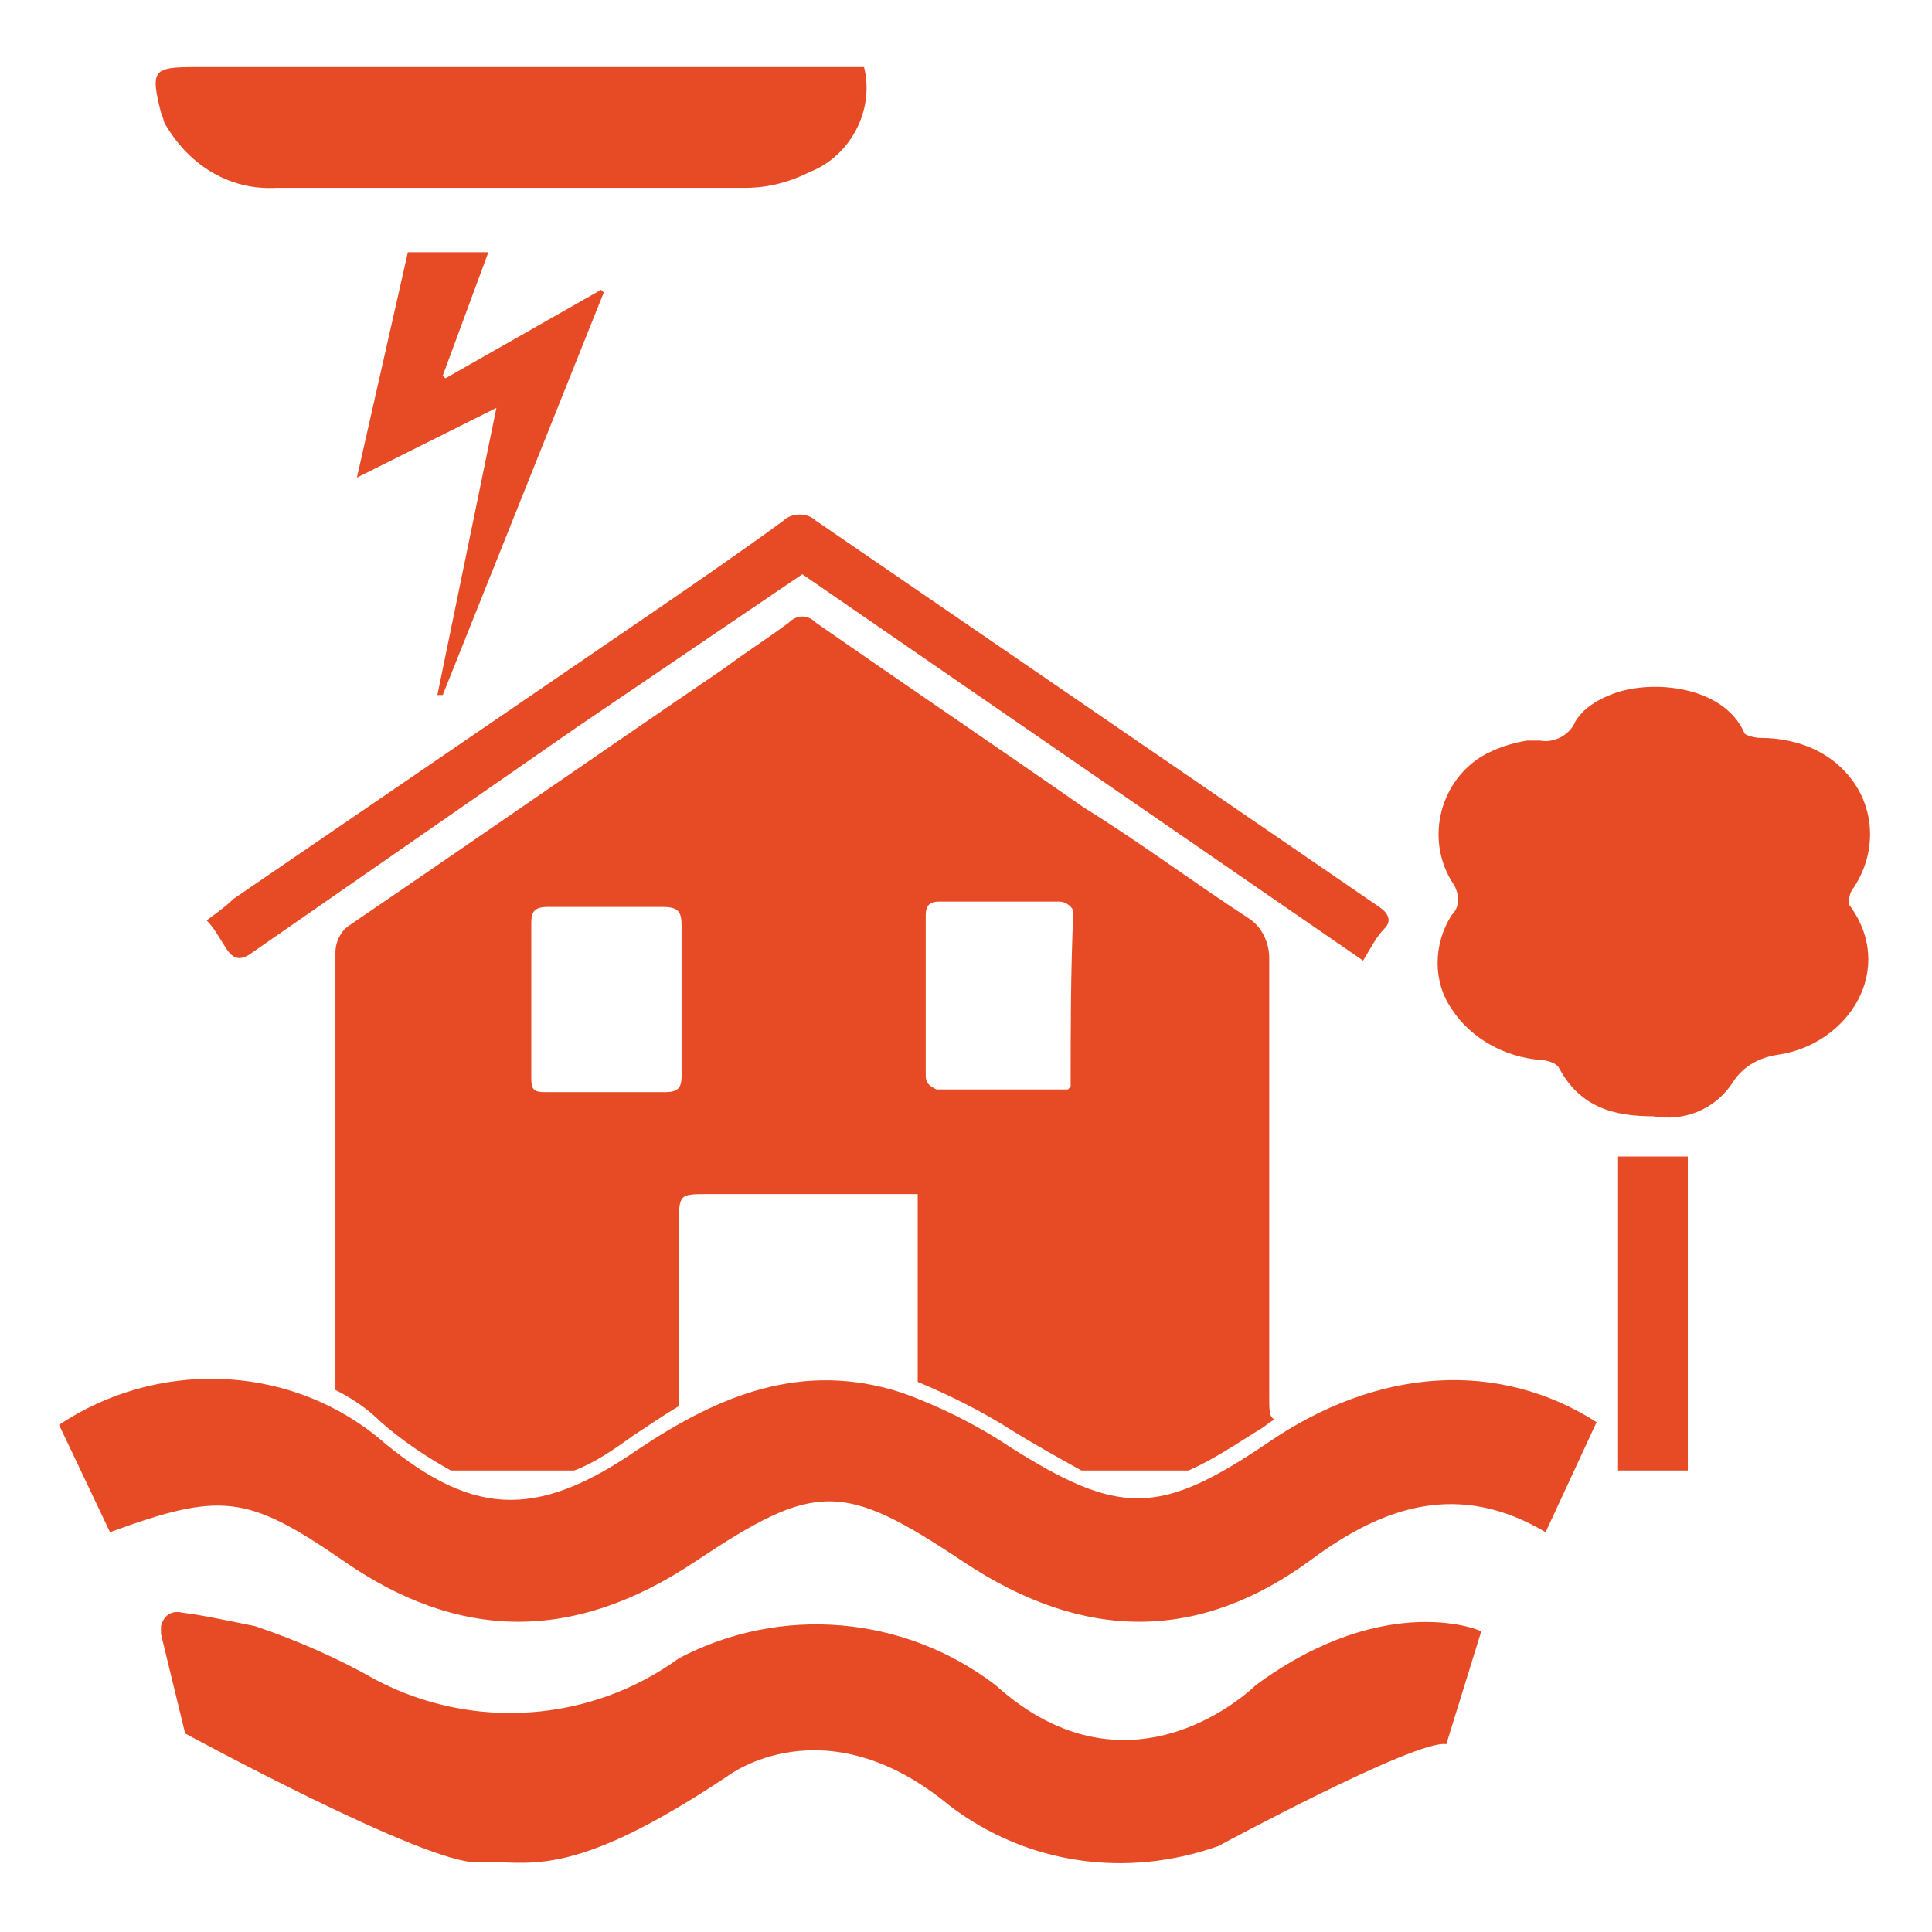
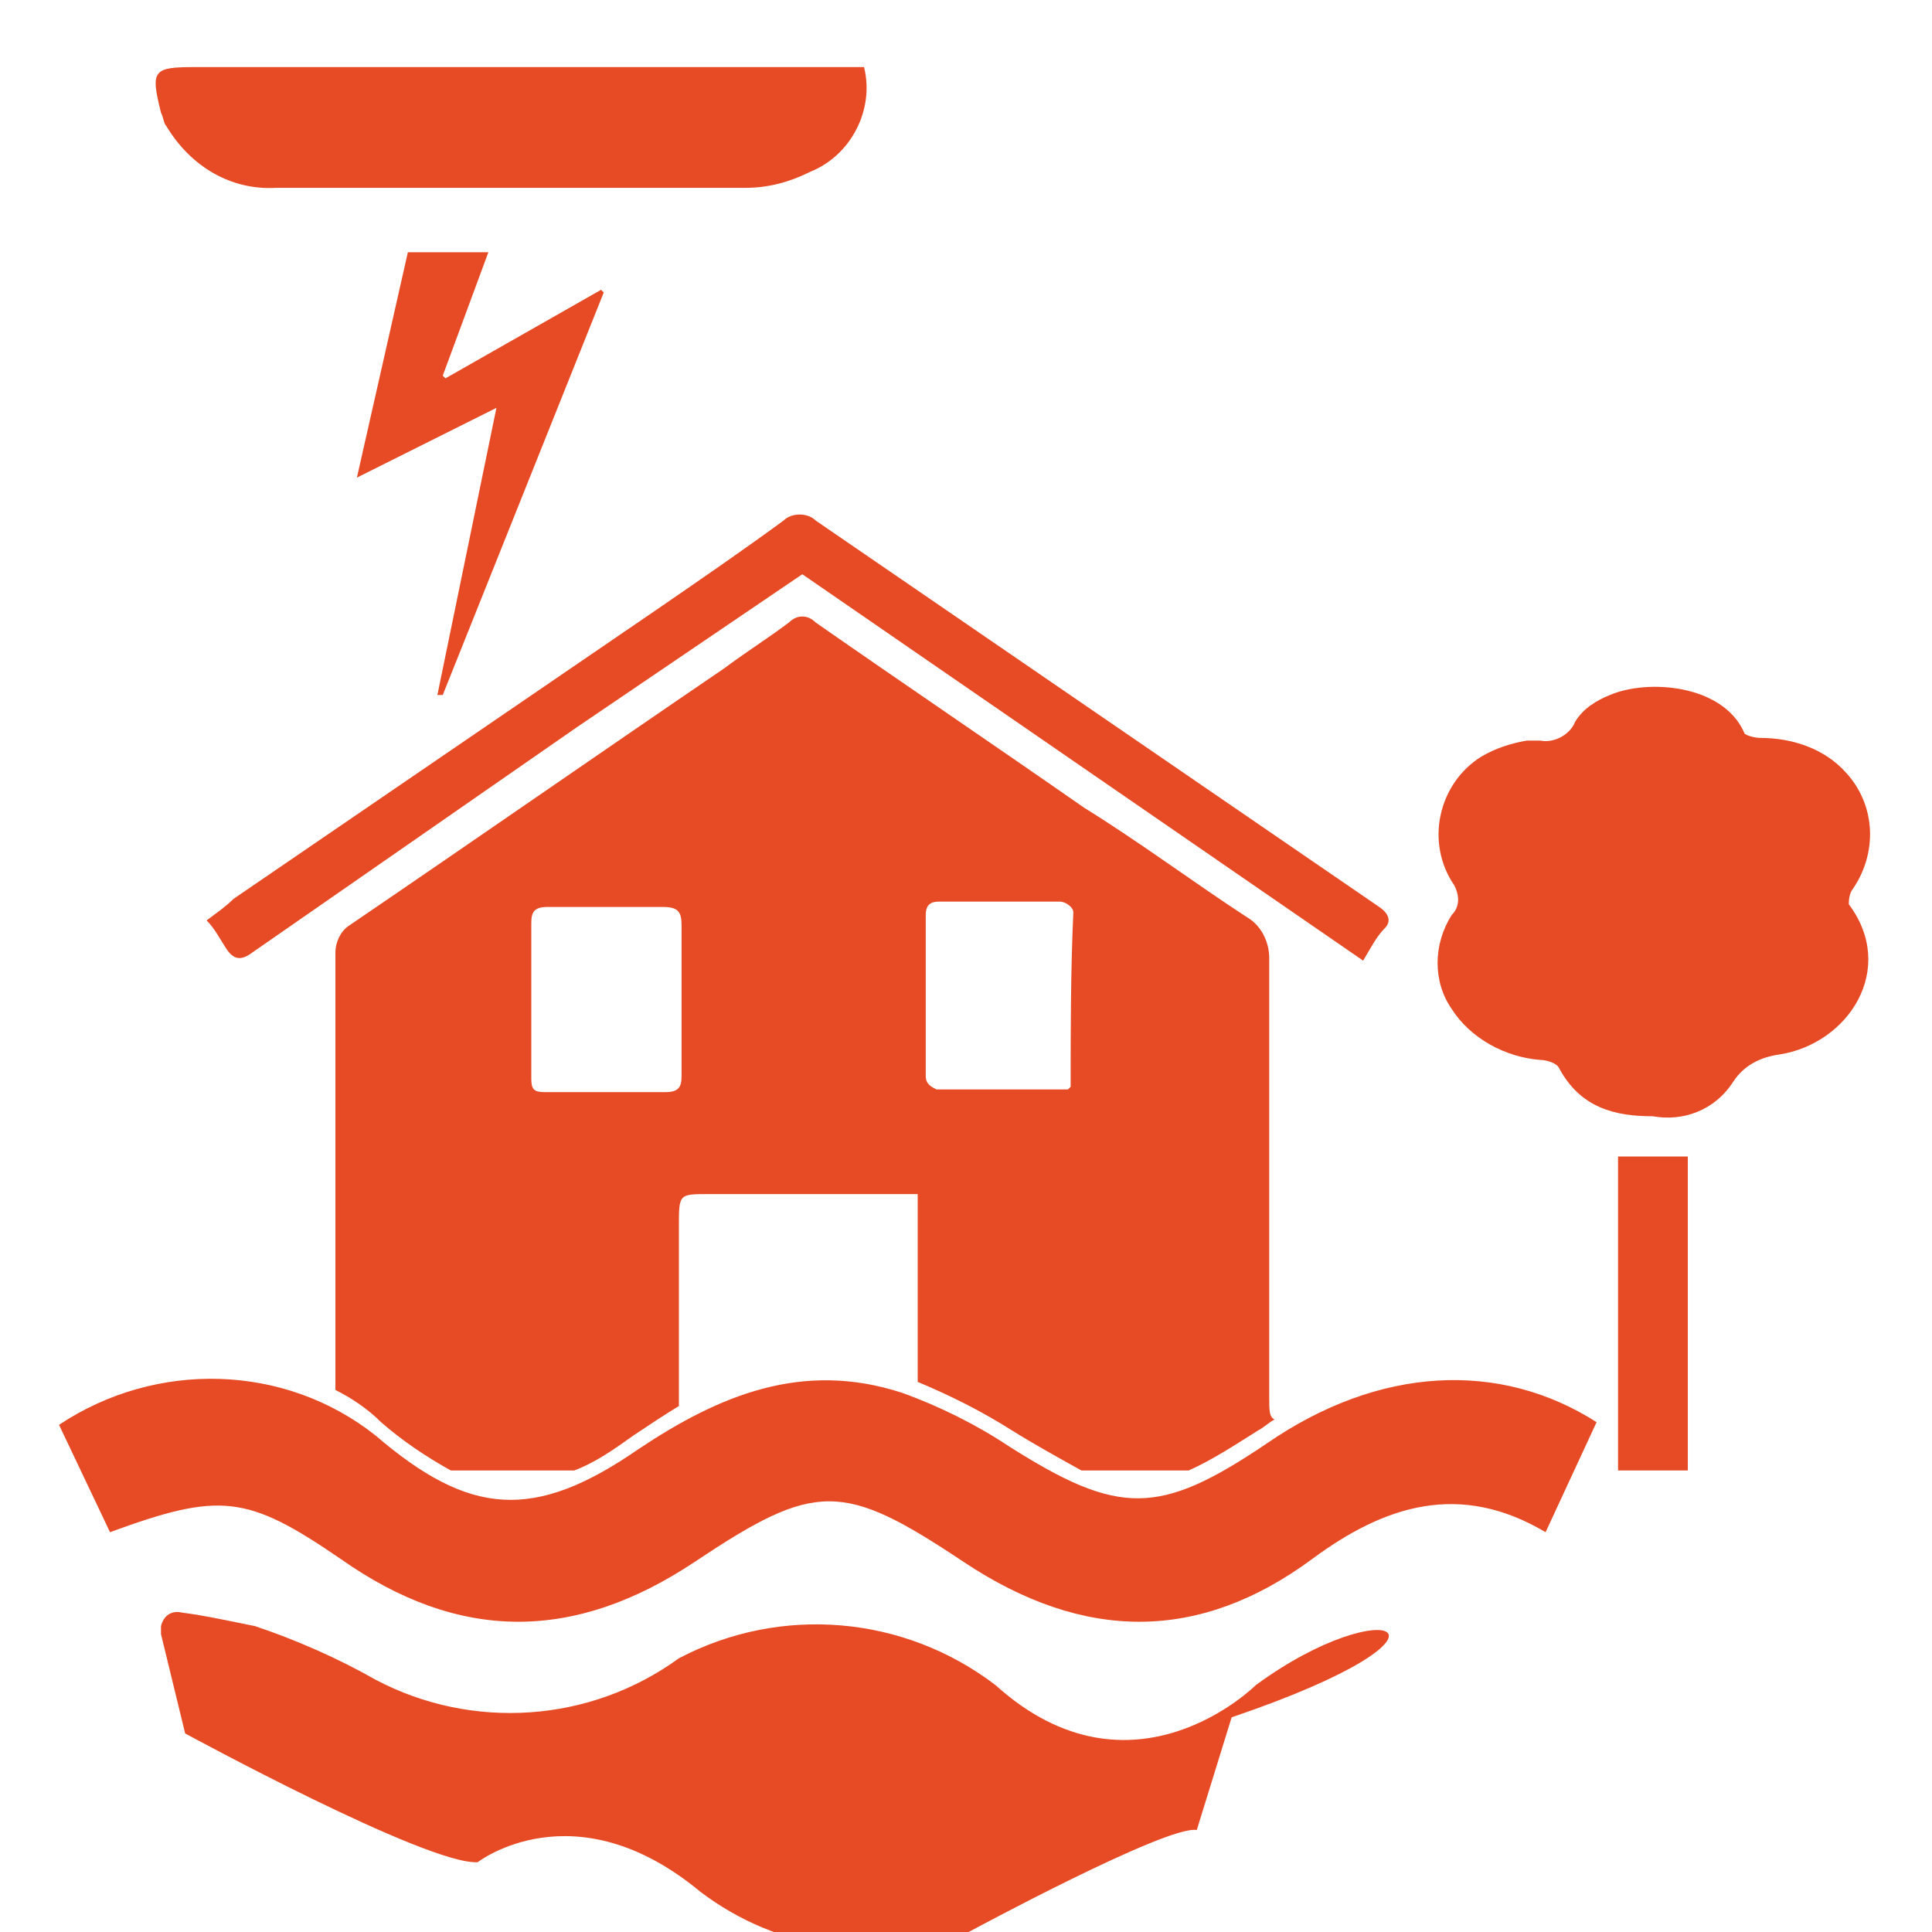
<svg xmlns="http://www.w3.org/2000/svg" version="1.1" id="Layer_1" x="0px" y="0px" viewBox="0 0 72 72" style="enable-background:new 0 0 72 72;" xml:space="preserve">
  <style type="text/css">
	.st0{fill:#E64B25;}
	.st1{fill:none;}
</style>
  <path class="st0" d="M32.2,2.5c0.4,1.6-0.5,3.3-2,3.9C29.4,6.8,28.6,7,27.8,7C22,7,16.2,7,10.3,7C8.6,7.1,7.1,6.2,6.2,4.7  C6.1,4.6,6.1,4.4,6,4.2C5.6,2.6,5.7,2.5,7.3,2.5L32.2,2.5L32.2,2.5z" />
  <path class="st0" d="M29.9,21.4l-8.4,5.7L9.4,35.5c-0.4,0.3-0.7,0.3-1-0.2c-0.2-0.3-0.4-0.7-0.7-1c0.4-0.3,0.7-0.5,1-0.8l15.8-10.8  c1.6-1.1,3.2-2.2,4.7-3.3c0.3-0.3,0.9-0.3,1.2,0c7,4.8,14,9.6,21,14.4c0.3,0.2,0.5,0.5,0.2,0.8s-0.5,0.7-0.8,1.2L29.9,21.4z" />
  <path class="st0" d="M18.2,9.4L16.5,14l0.1,0.1l5.8-3.3l0.1,0.1c-2,5-4,10-6,15h-0.2l2.2-10.7l-5.2,2.6l1.9-8.4L18.2,9.4z" />
  <path class="st0" d="M61.6,41.6c-1.4,0-2.7-0.3-3.5-1.8c-0.1-0.2-0.5-0.3-0.7-0.3c-1.3-0.1-2.6-0.8-3.3-1.9c-0.7-1-0.7-2.4,0-3.5  c0.3-0.3,0.3-0.7,0.1-1.1c-1.1-1.6-0.6-3.8,1-4.8c0.5-0.3,1.1-0.5,1.7-0.6c0.2,0,0.4,0,0.5,0c0.5,0.1,1.1-0.2,1.3-0.7  c0.3-0.5,0.8-0.8,1.3-1c1.4-0.6,4.2-0.4,5,1.4c0,0.1,0.4,0.2,0.6,0.2c1.2,0,2.4,0.4,3.2,1.3c1.1,1.2,1.2,3,0.2,4.4  c-0.1,0.2-0.1,0.4-0.1,0.5c1.8,2.4,0,5.2-2.6,5.6c-0.7,0.1-1.3,0.4-1.7,1C63.9,41.4,62.7,41.8,61.6,41.6z" />
  <path class="st0" d="M62.9,54.8h-2.6V43.1h2.6L62.9,54.8z" />
  <path class="st1" d="M25.1,38.1v-1.6c0-0.7,0-1.3,0-2c0-0.1,0-0.3-0.1-0.4c0,0-0.2,0-0.3,0l0,0c-0.7,0-1.4,0-2.2,0h-2.1  c-0.1,0-0.2,0-0.2,0c0,0,0,0.1,0,0.3c0,1.8,0,3.6,0,5.9c0,0.2,0,0.2,0,0.2s0.1,0,0.2,0h4.5c0.2,0,0.2,0,0.2,0s0-0.1,0-0.3  C25.1,39.4,25.1,38.7,25.1,38.1z" />
  <path class="st1" d="M34.7,34c0,0,0,0.1,0,0.2V36c0,1.4,0,2.8,0,4.1c0,0.1,0.1,0.2,0.2,0.2c1,0,2,0,2.8,0h1.9v-0.8  c0-1.8,0-3.6,0-5.4c-0.1-0.1-0.1-0.1-0.2-0.2h-4.5v-0.3l0,0V34C34.8,34,34.7,34,34.7,34z" />
-   <path class="st1" d="M42.5,55.2L42.5,55.2c0.4,0,0.9-0.1,1.3-0.2h-2.6C41.6,55.2,42,55.2,42.5,55.2z" />
  <path class="st1" d="M30.9,44.8h-4.3c-0.3,0-0.5,0-0.8,0.1c-0.1,0.3-0.1,0.6-0.1,0.8c0,1.9,0,3.9,0,5.8v0.8c1.6-0.9,3.4-1.4,5.2-1.5  c1,0,1.9,0.2,2.8,0.5l0.4,0.1v-6.6H30.9z" />
  <path class="st1" d="M19.1,55.3c0.6,0,1.1-0.1,1.7-0.3h-3.3C18,55.2,18.6,55.3,19.1,55.3z" />
  <path class="st0" d="M47.3,52c0-5.4,0-10.8,0-16.3c0-0.6-0.3-1.2-0.8-1.5c-2-1.3-4-2.8-6.1-4.1c-3.3-2.3-6.7-4.6-10-6.9  c-0.3-0.3-0.7-0.3-1,0c-0.8,0.6-1.6,1.1-2.4,1.7c-4.7,3.2-9.3,6.4-14,9.6c-0.3,0.2-0.5,0.6-0.5,1c0,5.4,0,10.8,0,16.3  c0.6,0.3,1.2,0.7,1.7,1.2c0.8,0.7,1.7,1.3,2.6,1.8h4.6c0.8-0.3,1.5-0.8,2.2-1.3c0.6-0.4,1.2-0.8,1.7-1.1c0-2.2,0-4.5,0-6.7  c0-1.2,0-1.2,1.1-1.2h7.8v7c1.2,0.5,2.4,1.1,3.5,1.8c0.8,0.5,1.7,1,2.6,1.5h4c0.9-0.4,1.8-1,2.6-1.5c0.2-0.1,0.4-0.3,0.6-0.4  C47.3,52.8,47.3,52.6,47.3,52z M24.8,40.7c-1.5,0-3,0-4.5,0c-0.4,0-0.5-0.1-0.5-0.5c0-2,0-3.9,0-5.8c0-0.4,0.1-0.6,0.6-0.6  c1.4,0,2.9,0,4.3,0c0.6,0,0.7,0.2,0.7,0.7c0,0.9,0,1.9,0,2.8l0,0c0,0.9,0,1.9,0,2.8C25.4,40.5,25.3,40.7,24.8,40.7z M39.9,40.5  c0,0,0,0-0.1,0.1c-1.6,0-3.3,0-4.9,0c-0.2-0.1-0.4-0.2-0.4-0.5c0-2,0-4,0-6c0-0.4,0.2-0.5,0.5-0.5l0,0c1.5,0,3,0,4.5,0  c0.2,0,0.5,0.2,0.5,0.4C39.9,36.2,39.9,38.4,39.9,40.5z" />
  <path class="st0" d="M47.2,53.8c-4,2.7-5.5,2.7-9.6,0.1c-1.2-0.8-2.6-1.5-4-2c-3.7-1.2-6.8,0.1-9.8,2.1c-3.9,2.7-6.3,2.5-9.8-0.5  c-3.4-2.7-8.2-2.8-11.8-0.4l1.9,4c4.1-1.5,5.1-1.4,8.6,1c4.4,3.1,8.7,3.1,13.2,0.1s5.5-3,10,0s8.8,3,13-0.1c2.7-2,5.5-2.9,8.7-1  l1.9-4.1C55.9,50.7,51.4,50.9,47.2,53.8z" />
-   <path class="st0" d="M46.8,62.8c0,0-4.6,4.6-9.7,0c-3.4-2.6-8-3-11.8-1l0,0c-3.3,2.4-7.7,2.7-11.3,0.8c-1.4-0.8-3-1.5-4.5-2  c-1-0.2-1.9-0.4-2.7-0.5C6.4,60,6.1,60.2,6,60.6c0,0.1,0,0.2,0,0.3l0.9,3.7c0,0,9,4.9,10.9,4.8s3.3,0.8,9.3-3.2c0,0,3.6-2.8,8.3,1.1  c2.9,2.2,6.6,2.7,10,1.5c0,0,7.4-4,8.5-3.8l1.3-4.2C55.3,60.8,51.7,59.2,46.8,62.8z" />
+   <path class="st0" d="M46.8,62.8c0,0-4.6,4.6-9.7,0c-3.4-2.6-8-3-11.8-1l0,0c-3.3,2.4-7.7,2.7-11.3,0.8c-1.4-0.8-3-1.5-4.5-2  c-1-0.2-1.9-0.4-2.7-0.5C6.4,60,6.1,60.2,6,60.6c0,0.1,0,0.2,0,0.3l0.9,3.7c0,0,9,4.9,10.9,4.8c0,0,3.6-2.8,8.3,1.1  c2.9,2.2,6.6,2.7,10,1.5c0,0,7.4-4,8.5-3.8l1.3-4.2C55.3,60.8,51.7,59.2,46.8,62.8z" />
</svg>